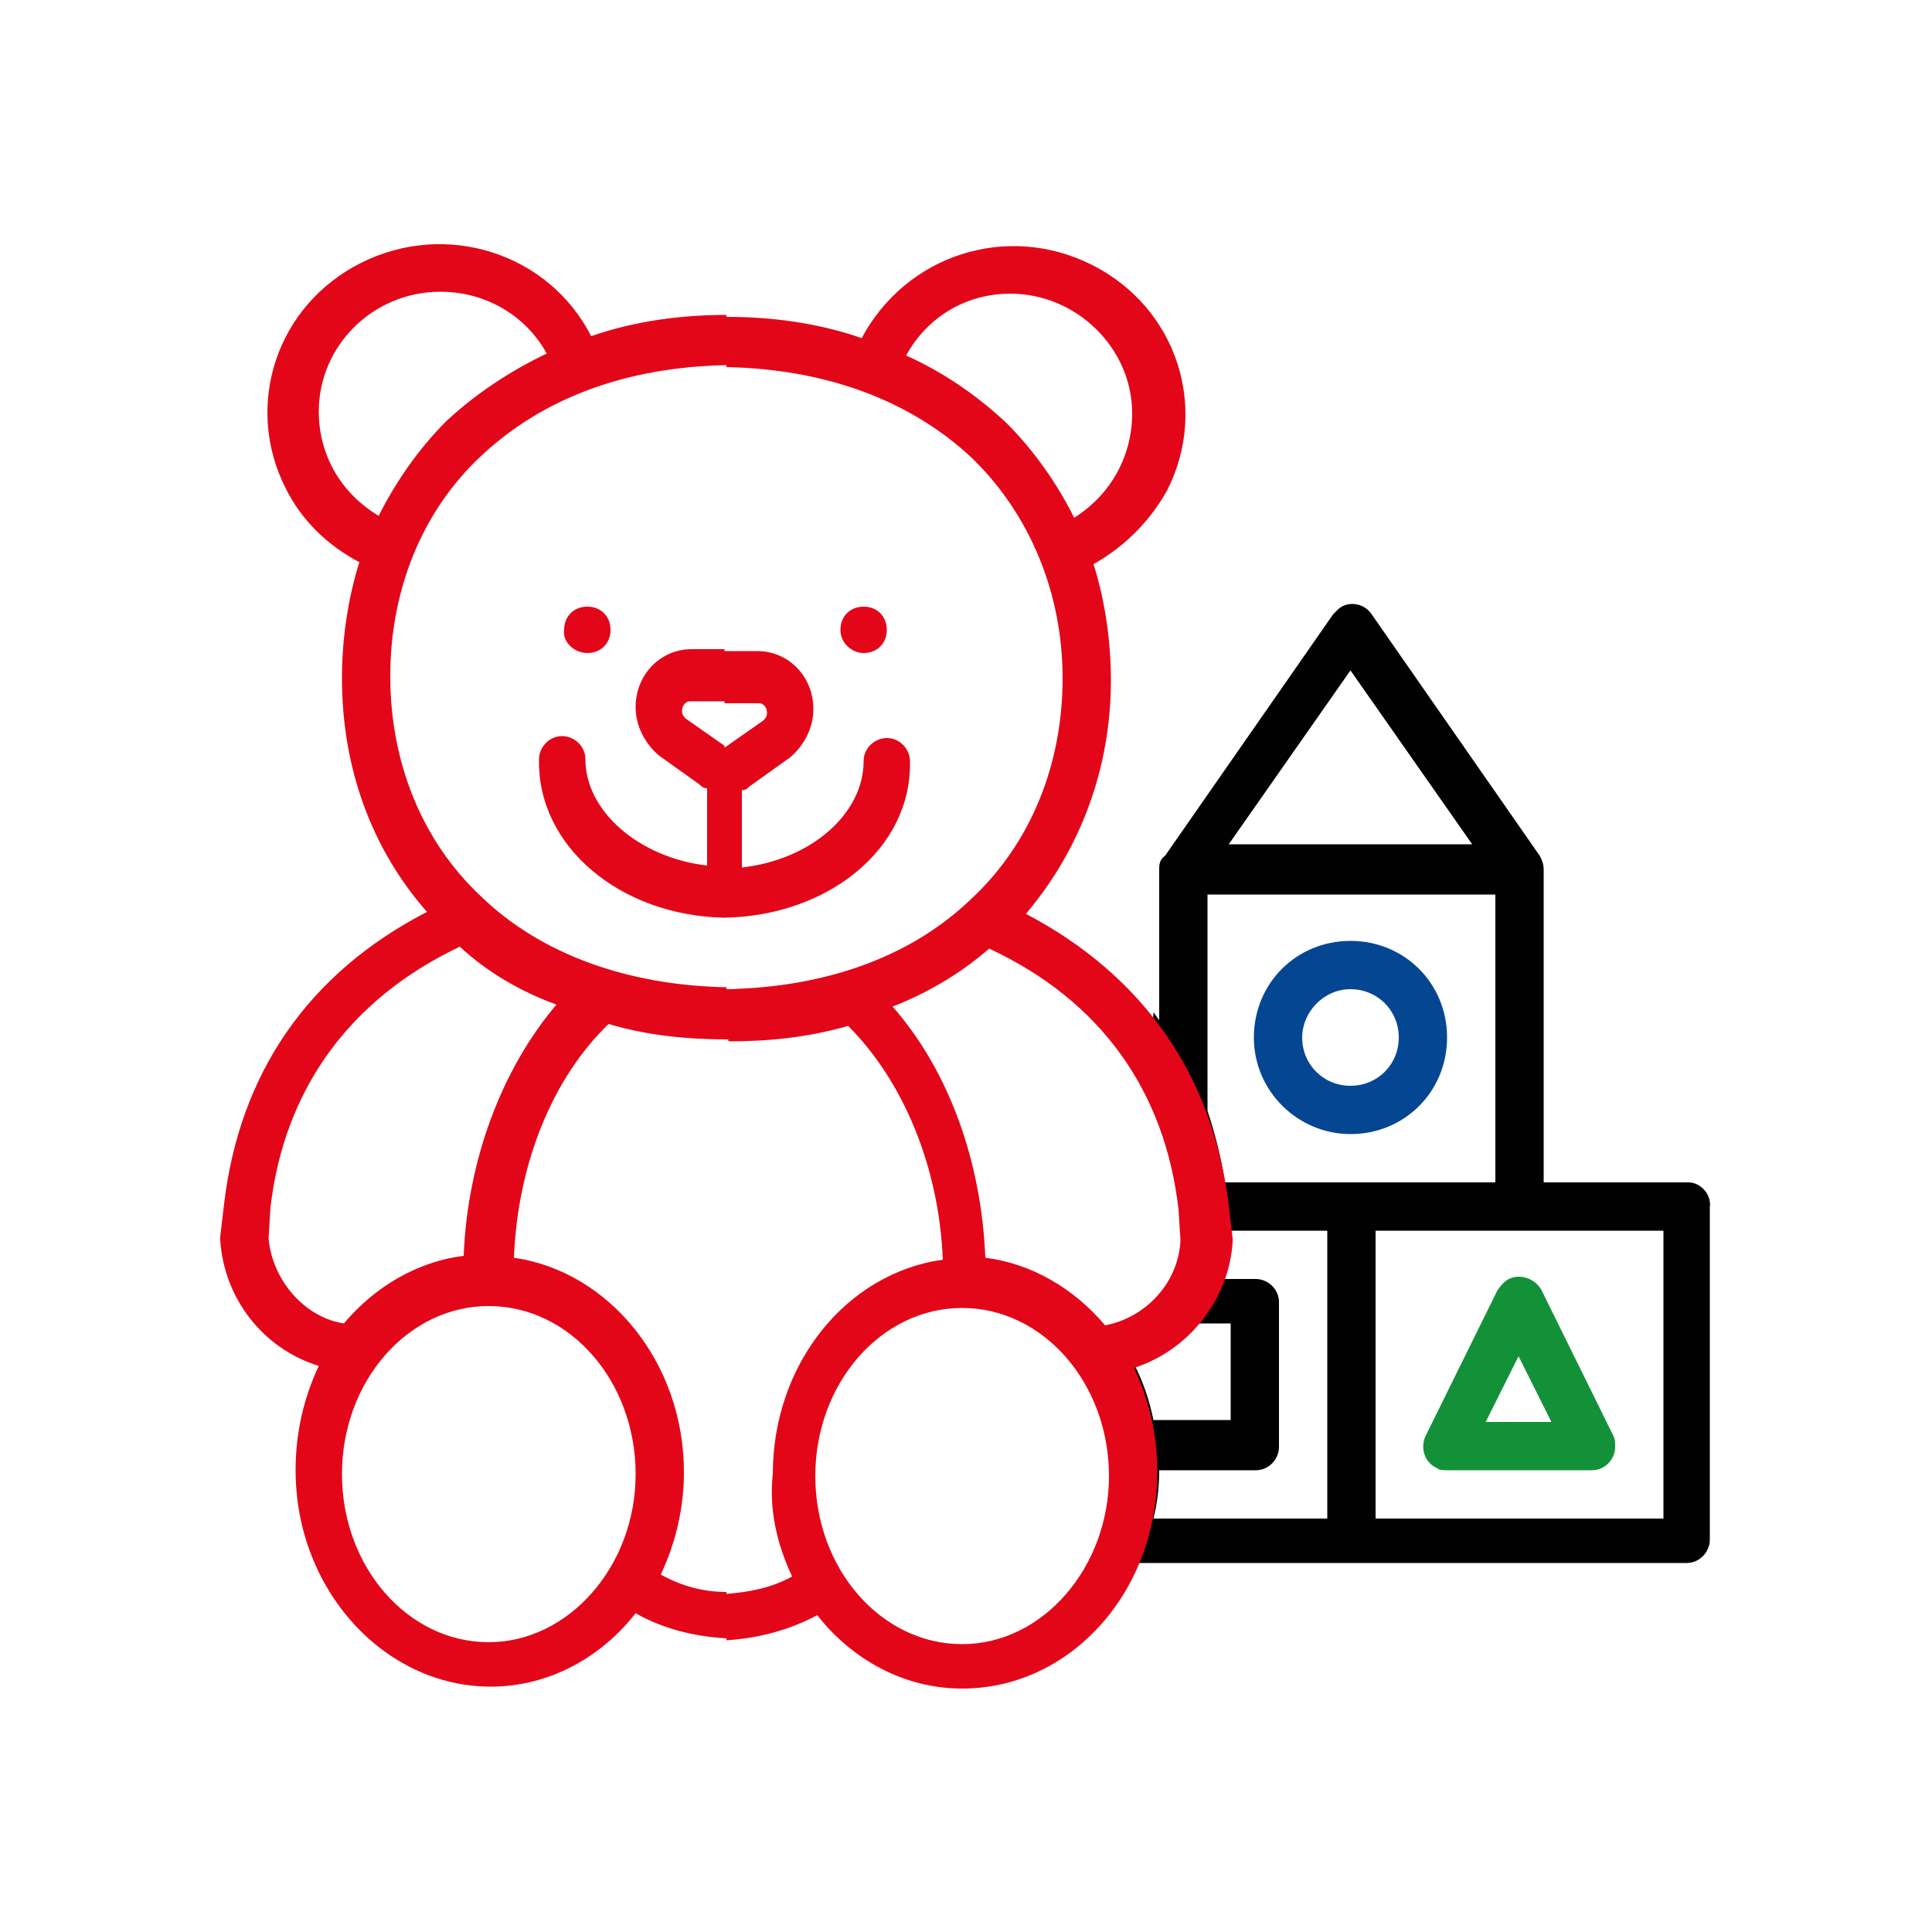
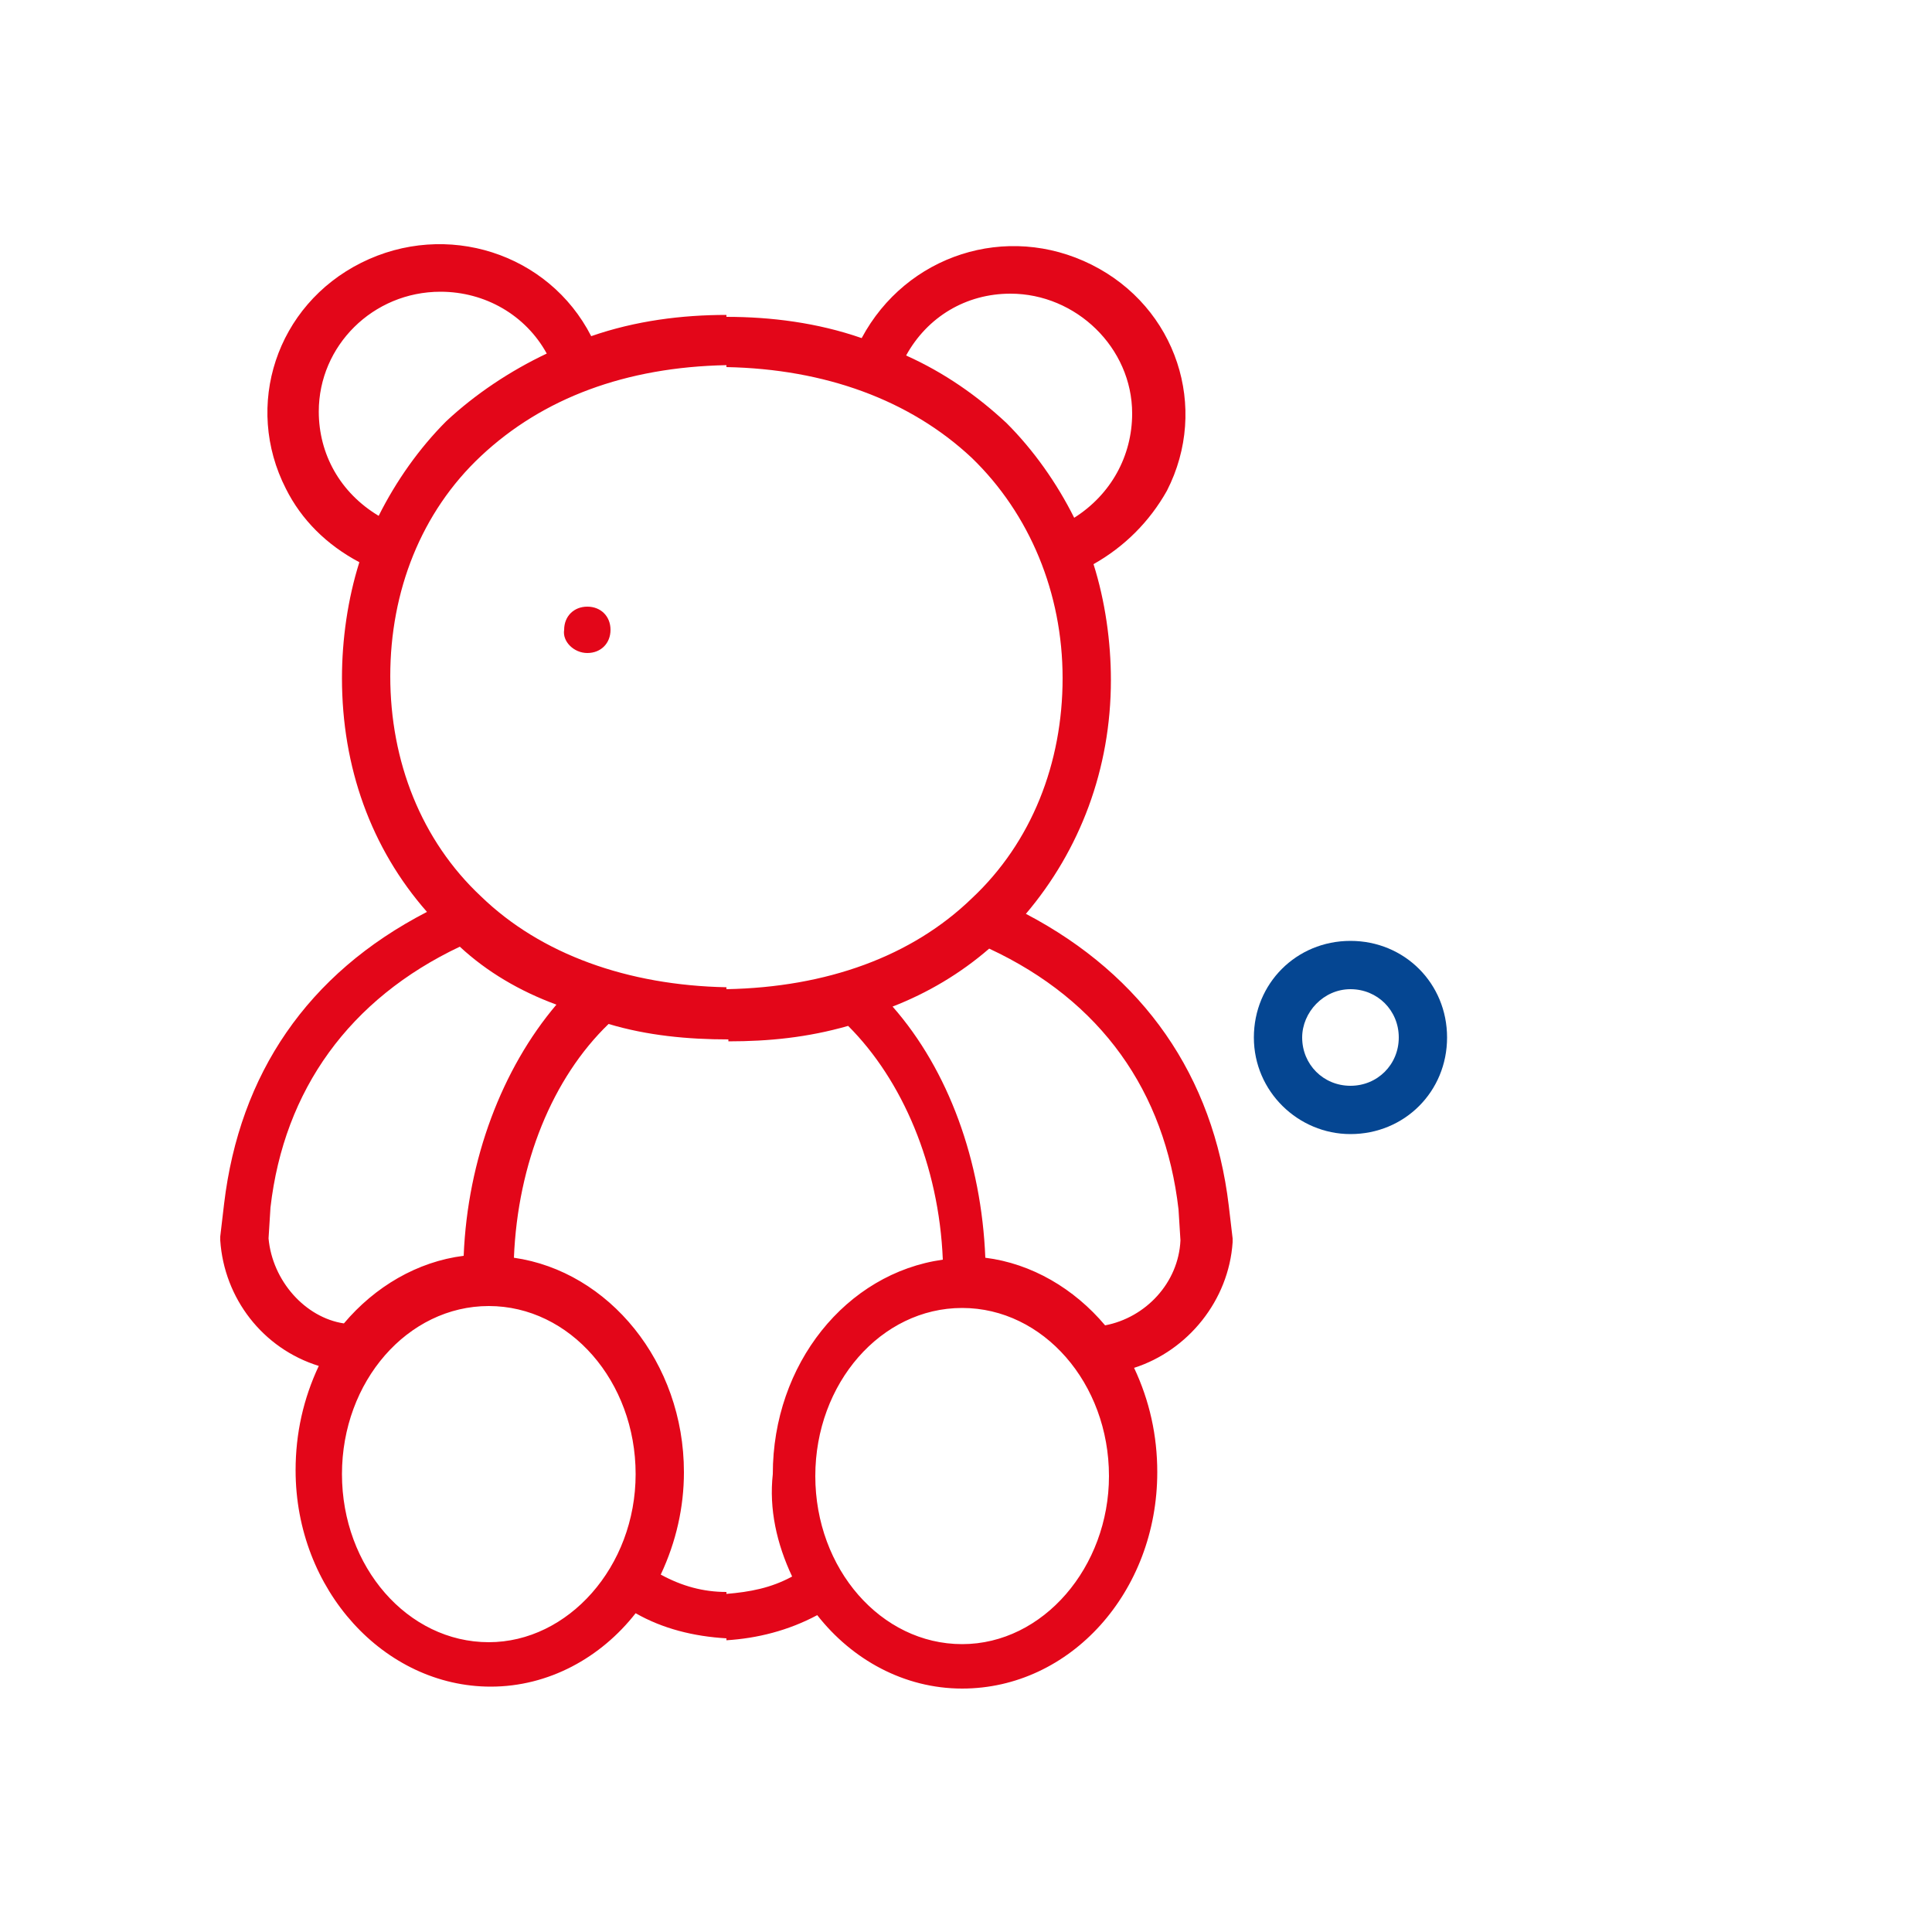
<svg xmlns="http://www.w3.org/2000/svg" id="Layer_1" x="0px" y="0px" viewBox="0 0 100 100" style="enable-background:new 0 0 100 100;" xml:space="preserve">
  <style type="text/css">
	.st0{fill:#054692;}
	.st1{fill:#010101;}
	.st2{fill:#139139;}
	.st3{fill:#E30619;}
</style>
  <g>
    <path class="st0" d="M69.9,58.7c2.8,0,5-2.2,5-5s-2.2-5-5-5s-5,2.2-5,5S67.2,58.7,69.9,58.7z M69.9,51.2c1.4,0,2.5,1.1,2.5,2.5   s-1.1,2.5-2.5,2.5s-2.5-1.1-2.5-2.5C67.4,52.4,68.5,51.2,69.9,51.2z" />
-     <path class="st1" d="M87.4,61.2h-7.5V45c0-0.3-0.1-0.5-0.2-0.7L71,31.8c-0.4-0.6-1.2-0.7-1.7-0.3c-0.1,0.1-0.2,0.2-0.3,0.3   l-8.7,12.5C60,44.5,60,44.8,60,45v7.8c-0.1-0.1-0.2-0.3-0.3-0.4c0,0.4-0.1,0.9-0.2,1.3c0,0.6-0.1,0.9-0.1,0.9   c0.1,0.1,0.1,0.2,0.2,0.3c0.5,0.8,0.9,1.6,1.3,2.4c0.7,1.5,0.8,2.9,1,4.5c0.5,2.9,0.5,6.1-2.8,8.3c-0.1,0.1-0.2,0.1-0.4,0.2   c0,0.1,0,0.2,0,0.3c1.2-0.4,2.2-1.1,3.1-2.1h1.9v5h-4c-0.2-1-0.5-1.9-1-2.9c0,0.1,0,0.2-0.1,0.3c0.1,0.2,0.2,0.4,0.2,0.6   c0.1,0.6,0.2,1.1,0.2,1.5c0.4,0.8,0.5,1.7,0.5,2.5c0,0.1,0,0.1,0,0.2c0,0.1,0,0.1,0,0.2c0,0.3,0.1,0.6,0.1,0.9v1.3   c0,0.9-0.2,1.7-0.6,2.5c0,0.1-0.1,0.2-0.1,0.3h28.4c0.7,0,1.2-0.6,1.2-1.2V62.5C88.6,61.8,88,61.2,87.4,61.2z M69.9,34.7l6.3,9   H63.6L69.9,34.7z M62.5,46.3h14.9v14.9h-14c-0.2-1.3-0.5-2.5-0.9-3.7V46.3z M68.7,78.6h-9c0.2-0.8,0.3-1.6,0.3-2.5h5   c0.7,0,1.2-0.6,1.2-1.2v-7.5c0-0.7-0.6-1.2-1.2-1.2h-1.7c0.2-0.6,0.4-1.3,0.4-2c0-0.1,0-0.1,0-0.2v-0.3h5V78.6z M86.1,78.6H71.2   V63.7h14.9V78.6z" />
-     <path class="st2" d="M74.9,76.1h7.5c0.7,0,1.2-0.6,1.2-1.2c0-0.2,0-0.4-0.1-0.6l-3.7-7.5c-0.3-0.6-1.1-0.9-1.7-0.6   c-0.2,0.1-0.4,0.3-0.6,0.6l-3.7,7.5c-0.3,0.6-0.1,1.4,0.6,1.7C74.5,76.1,74.7,76.1,74.9,76.1z M78.6,70.2l1.7,3.4h-3.4L78.6,70.2z" />
  </g>
  <g>
-     <path class="st3" d="M37.5,47.5L37.5,47.5c5.4-0.1,9.7-3.6,9.6-8.1c0-0.6-0.5-1.2-1.2-1.2c-0.6,0-1.2,0.5-1.2,1.2   c0,2.7-2.7,5.1-6.3,5.5v-4c0.2,0,0.3-0.1,0.4-0.2l2.1-1.5c0.7-0.6,1.2-1.5,1.2-2.5c0-1.7-1.3-3-2.9-3h-1.7v-0.1h-1.7   c-1.6,0-2.9,1.3-2.9,3c0,1,0.5,1.9,1.2,2.5l2.1,1.5c0.1,0.1,0.2,0.2,0.4,0.2v4c-3.5-0.4-6.3-2.8-6.3-5.5c0-0.7-0.6-1.2-1.2-1.2   c-0.7,0-1.2,0.6-1.2,1.2C27.8,43.8,32.1,47.4,37.5,47.5z M35.5,37.2c-0.1-0.1-0.2-0.2-0.2-0.4c0-0.3,0.2-0.5,0.4-0.5h1.8v0.1h1.8   c0.2,0,0.4,0.2,0.4,0.5c0,0.2-0.1,0.3-0.2,0.4l-2,1.4v-0.1L35.5,37.2z" />
    <path class="st3" d="M30.4,33.8c0.7,0,1.2-0.5,1.2-1.2c0-0.7-0.5-1.2-1.2-1.2c-0.7,0-1.2,0.5-1.2,1.2   C29.1,33.2,29.7,33.8,30.4,33.8z" />
-     <path class="st3" d="M44.7,33.8c0.7,0,1.2-0.5,1.2-1.2s-0.5-1.2-1.2-1.2c-0.7,0-1.2,0.5-1.2,1.2S44.1,33.8,44.7,33.8z" />
    <path class="st3" d="M63.6,62.4c-0.8-6.7-4.4-11.9-10.5-15.1c2.8-3.3,4.4-7.5,4.4-12.1c0-2-0.3-4.1-0.9-6c1.6-0.9,2.9-2.2,3.8-3.8   c2.2-4.3,0.5-9.5-3.9-11.7s-9.6-0.5-11.9,3.8c-2.3-0.8-4.7-1.1-7-1.1v-0.1c-2.3,0-4.7,0.3-7,1.1c-2.2-4.3-7.5-6-11.9-3.8   s-6.1,7.4-3.9,11.7c0.8,1.6,2.1,2.9,3.8,3.8c-0.6,1.9-0.9,4-0.9,6c0,4.6,1.5,8.8,4.4,12.1c-6.2,3.2-9.7,8.4-10.5,15.1L11.4,64   c0,0.1,0,0.1,0,0.2c0.2,3,2.2,5.6,5.1,6.5c-0.8,1.7-1.2,3.5-1.2,5.4c0,6.2,4.6,11.2,10.1,11.2c3,0,5.7-1.5,7.5-3.8   c1.4,0.8,3,1.2,4.7,1.3v0.1c1.6-0.1,3.2-0.5,4.7-1.3c1.8,2.3,4.5,3.8,7.5,3.8c5.6,0,10.1-5,10.1-11.2c0-1.9-0.4-3.7-1.2-5.4   c2.8-0.9,4.9-3.5,5.1-6.5c0-0.1,0-0.1,0-0.2L63.6,62.4z M52.3,15.2c3.4,0,6.3,2.8,6.3,6.2c0,2.2-1.1,4.2-3,5.4   c-0.9-1.8-2.1-3.5-3.5-4.9c-1.5-1.4-3.2-2.6-5.2-3.5C48,16.4,50,15.2,52.3,15.2z M16.5,21.3c0-3.4,2.8-6.2,6.3-6.2   c2.3,0,4.4,1.2,5.5,3.2c-1.9,0.9-3.7,2.1-5.2,3.5c-1.4,1.4-2.6,3.1-3.5,4.9C17.6,25.5,16.5,23.5,16.5,21.3z M20.2,35   c0-4.4,1.6-8.5,4.7-11.4c3.2-3,7.5-4.6,12.7-4.7v0.1c5.1,0.1,9.5,1.7,12.7,4.7c3,2.9,4.7,7,4.7,11.4c0,4.4-1.6,8.5-4.7,11.4   c-3.1,3-7.5,4.6-12.7,4.7v-0.1c-5.1-0.1-9.6-1.7-12.7-4.7C21.8,43.5,20.2,39.4,20.2,35z M13.9,64.1l0.1-1.6   c0.7-6.1,4.1-10.8,9.8-13.5c1.4,1.3,3.1,2.3,5,3c-2.8,3.3-4.6,8-4.8,13c-2.4,0.3-4.6,1.6-6.2,3.5C15.8,68.2,14.1,66.3,13.9,64.1z    M25.3,85c-4.2,0-7.6-3.9-7.6-8.7c0-4.8,3.4-8.7,7.6-8.7c4.2,0,7.6,3.9,7.6,8.7C32.9,81.1,29.4,85,25.3,85z M41,81.6   c-1.1,0.6-2.2,0.8-3.4,0.9v-0.1c-1.2,0-2.3-0.3-3.4-0.9c0.8-1.7,1.2-3.5,1.2-5.3c0-5.7-3.9-10.4-8.8-11.1c0.2-4.9,2-9.3,4.9-12.1   c2,0.6,4.1,0.8,6.2,0.8v0.1c2.1,0,4.1-0.2,6.2-0.8c2.8,2.8,4.7,7.2,4.9,12.1c-5,0.7-8.8,5.4-8.8,11.1C39.8,78.1,40.2,79.9,41,81.6z    M49.8,85.1c-4.2,0-7.6-3.9-7.6-8.7c0-4.8,3.4-8.7,7.6-8.7c4.2,0,7.6,3.9,7.6,8.7C57.4,81.1,54,85.1,49.8,85.1z M57.2,68.6   c-1.6-1.9-3.8-3.2-6.2-3.5c-0.2-5-1.9-9.7-4.8-13c1.8-0.7,3.5-1.7,5-3c5.8,2.7,9.1,7.4,9.8,13.5l0.1,1.6   C61,66.4,59.3,68.2,57.2,68.6z" />
  </g>
</svg>